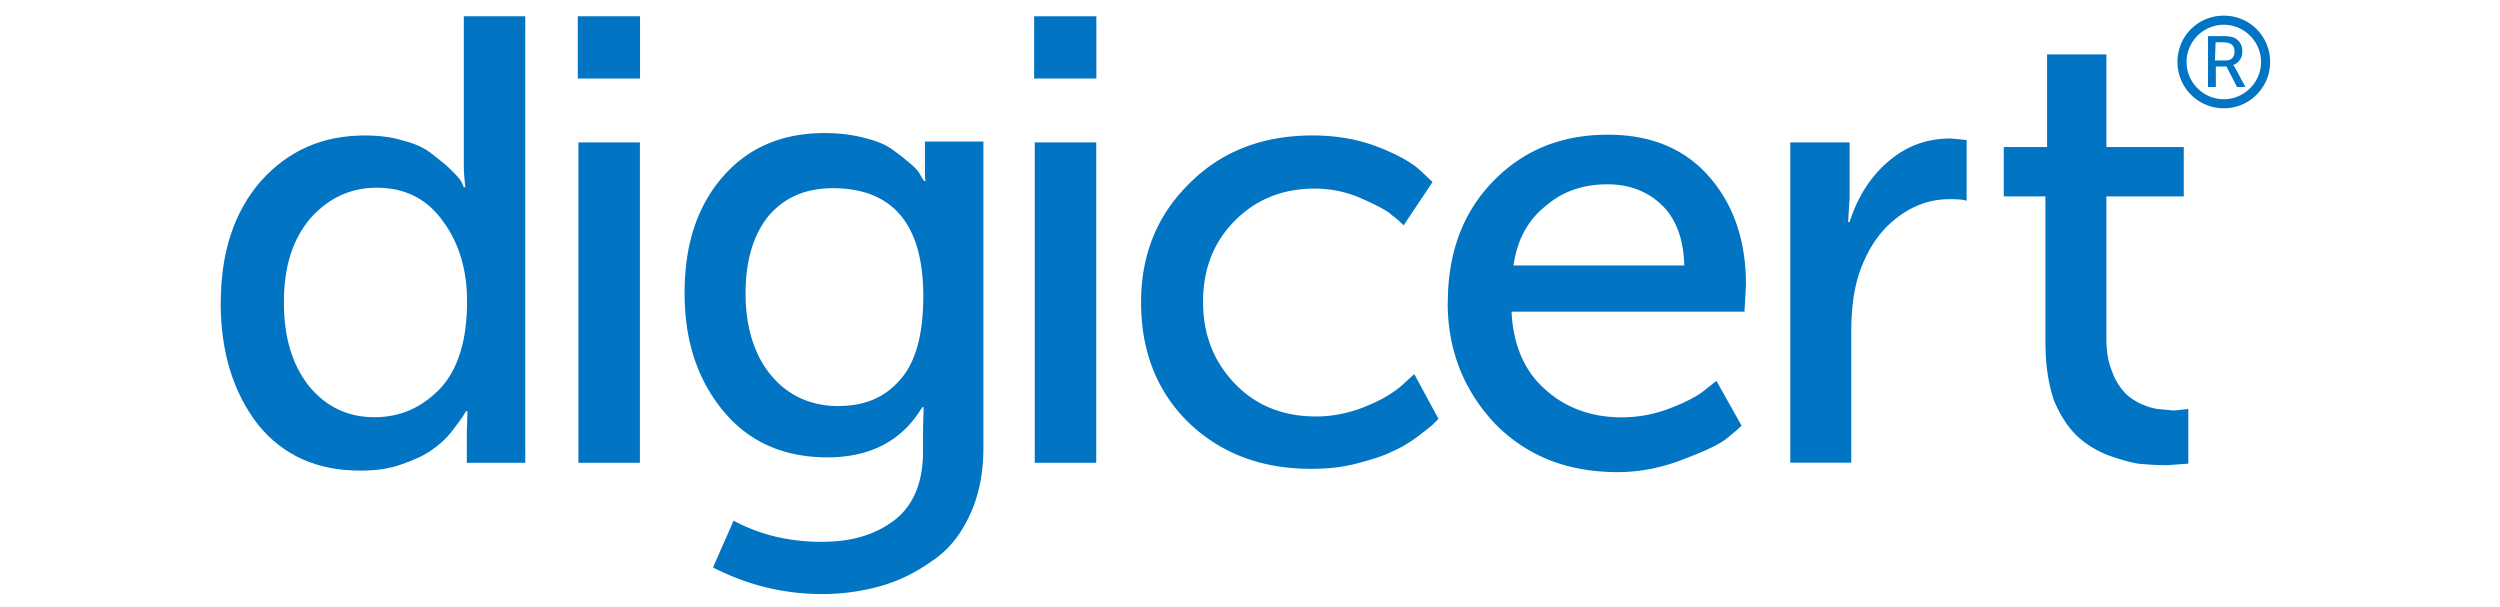
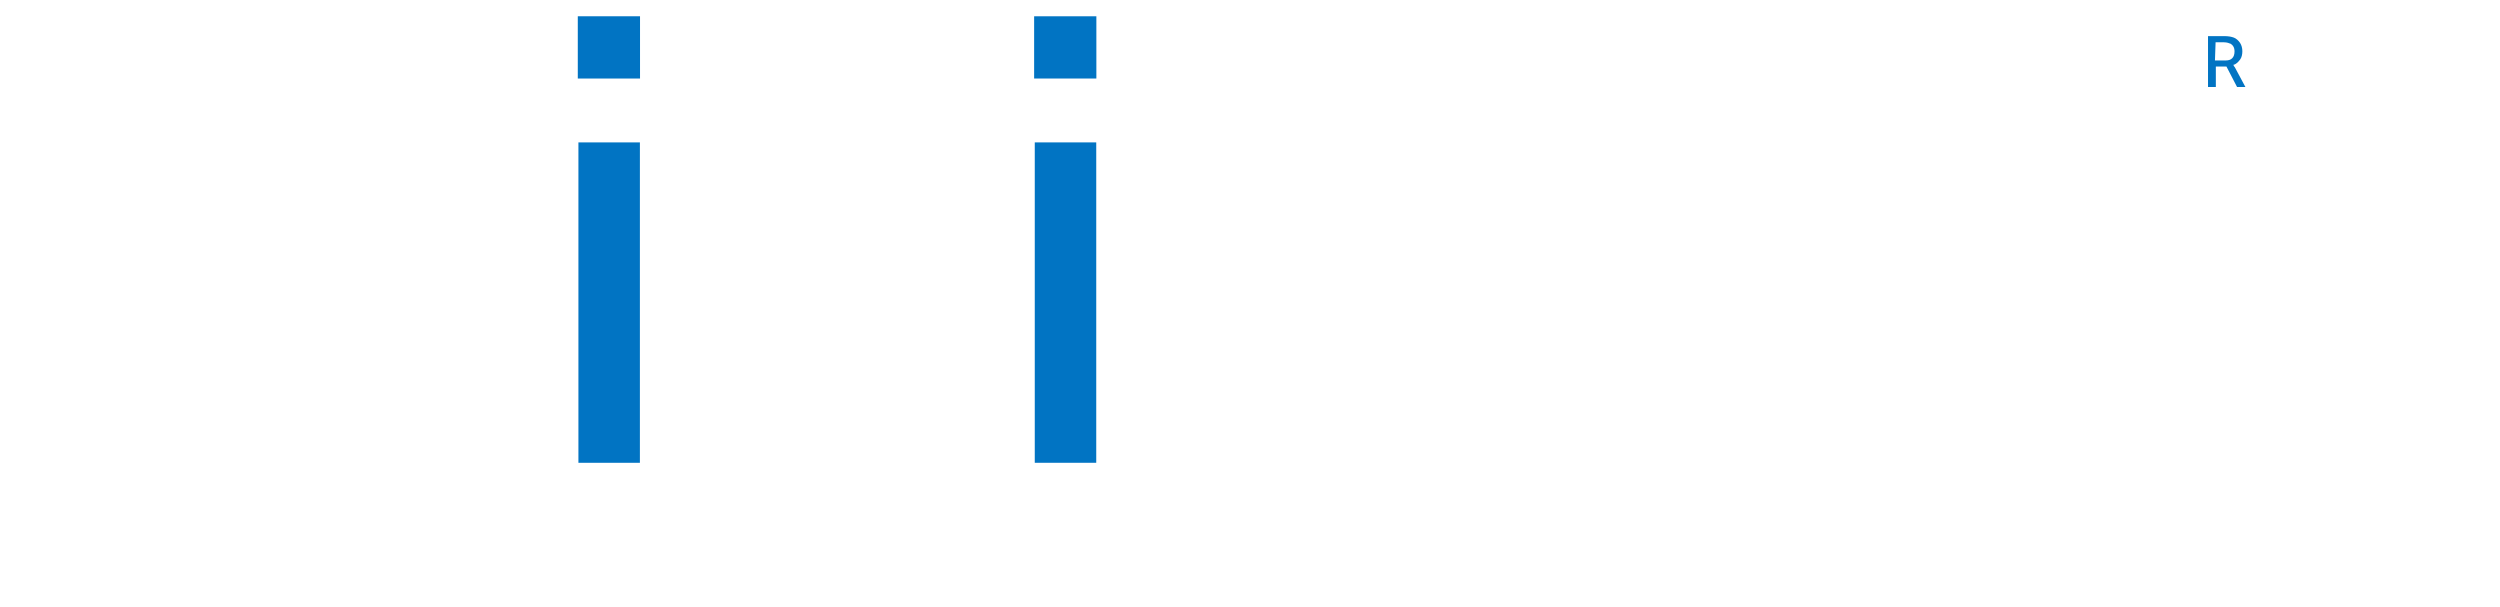
<svg xmlns="http://www.w3.org/2000/svg" viewBox="0 0 198.04 48.08">
  <g fill="#0174c3">
-     <path d="M17.49 23.97c0-4.03 1.08-7.22 3.18-9.63 2.17-2.41 4.87-3.61 8.24-3.61 1.08 0 2.11.12 3.07.42.96.24 1.68.6 2.22 1.03s1.03.79 1.45 1.2.72.72.91 1.03l.18.42h.12c-.05-.49-.12-1.08-.12-1.68V1.29h4.87v35.37h-4.63v-2.41l.05-1.68h-.12c-.05.12-.18.3-.3.49s-.42.6-.84 1.14-.96 1.03-1.57 1.45c-.6.42-1.38.79-2.41 1.14-1.03.37-2.11.49-3.25.49-3.43 0-6.13-1.2-8.12-3.67-1.91-2.48-2.94-5.66-2.94-9.64zm5 0c0 2.76.66 4.93 1.99 6.62 1.33 1.62 3.06 2.46 5.17 2.46s3.79-.79 5.24-2.29c1.38-1.5 2.11-3.79 2.11-6.86 0-2.46-.6-4.58-1.87-6.32-1.26-1.8-3.01-2.71-5.29-2.71-2.04 0-3.79.79-5.24 2.41-1.45 1.71-2.11 3.87-2.11 6.69z" />
    <use href="#B" />
-     <path d="M58.1 41.24c2.11 1.14 4.45 1.68 6.97 1.68s4.33-.6 5.83-1.75c1.45-1.14 2.22-2.95 2.22-5.42v-1.87l.05-1.62h-.12c-1.57 2.64-4.09 3.97-7.51 3.97s-6.2-1.2-8.24-3.67-3.07-5.54-3.07-9.33.96-6.8 2.95-9.14 4.7-3.55 8.12-3.55c1.14 0 2.17.12 3.13.37.96.24 1.75.54 2.29.96.54.37 1.03.79 1.45 1.14s.66.66.79.96l.24.37h.12c-.05-.24-.05-.49-.05-.79v-2.34h4.63v24.3c0 1.99-.37 3.79-1.08 5.29-.72 1.57-1.68 2.76-2.95 3.61-1.26.91-2.59 1.57-4.03 1.99a17.05 17.05 0 0 1-4.7.66c-3.07 0-5.96-.72-8.66-2.11l1.64-3.72zm8.36-9.08c1.99 0 3.61-.66 4.81-2.04 1.26-1.38 1.87-3.61 1.87-6.67 0-5.66-2.41-8.54-7.16-8.54-2.17 0-3.84.72-5.12 2.22-1.2 1.5-1.8 3.55-1.8 6.13s.66 4.81 1.99 6.43 3.13 2.48 5.42 2.48z" />
    <use href="#B" x="36.15" />
-     <path d="M90.39 23.97c0-3.79 1.26-6.92 3.84-9.45 2.53-2.53 5.78-3.79 9.75-3.79 1.87 0 3.61.3 5.17.91 1.57.6 2.71 1.26 3.37 1.87l.96.91-2.29 3.43c-.18-.18-.49-.49-.91-.79-.37-.37-1.2-.79-2.41-1.33-1.2-.54-2.46-.79-3.72-.79-2.53 0-4.63.84-6.32 2.53-1.68 1.68-2.53 3.84-2.53 6.43s.84 4.75 2.53 6.5c1.68 1.75 3.84 2.59 6.43 2.59 1.38 0 2.76-.3 4.03-.84 1.33-.54 2.22-1.14 2.83-1.68l.91-.84 1.92 3.55-.42.42c-.18.18-.6.49-1.2.96-.66.49-1.33.91-2.04 1.2-.72.37-1.68.66-2.83.96-1.14.3-2.34.42-3.61.42-3.97 0-7.22-1.26-9.75-3.72-2.44-2.41-3.71-5.59-3.71-9.45zm24.3 0c0-3.97 1.2-7.16 3.61-9.63s5.42-3.67 9.08-3.67c3.43 0 6.13 1.14 8.05 3.37 1.92 2.22 2.88 5.05 2.88 8.54l-.12 2.11h-18.45c.12 2.64 1.03 4.75 2.71 6.2 1.62 1.45 3.67 2.17 6.01 2.17a10.55 10.55 0 0 0 3.84-.72c1.26-.49 2.17-.96 2.76-1.45l.91-.72 1.99 3.55c-.24.24-.66.6-1.2 1.03s-1.62.96-3.37 1.62c-1.68.66-3.43 1.03-5.24 1.03-3.97 0-7.16-1.26-9.68-3.79-2.52-2.67-3.79-5.86-3.79-9.65zm5.19-2.94h13.54c-.05-2.11-.66-3.72-1.8-4.81-1.14-1.08-2.59-1.62-4.26-1.62-1.92 0-3.55.54-4.87 1.68-1.46 1.14-2.3 2.71-2.6 4.75zm21.94 15.64V11.28h4.7v4.39l-.12 1.92h.12c.6-1.92 1.62-3.55 3.01-4.75 1.45-1.26 3.07-1.87 5-1.87l1.26.12v4.81c-.42-.12-.91-.12-1.38-.12-1.57 0-3.01.54-4.33 1.62-1.33 1.08-2.22 2.53-2.83 4.33-.42 1.33-.6 2.83-.6 4.58v10.34h-4.82zm20.21-9.26V15.56h-3.3v-3.91h3.43V4.31h4.7v7.34h6.13v3.91h-6.13v11.25c0 .96.12 1.8.42 2.53a4.95 4.95 0 0 0 .96 1.68c.36.42.84.72 1.33.96.54.24.96.37 1.38.42l1.26.12 1.14-.12v4.33l-1.68.12a23.83 23.83 0 0 1-2.29-.12c-.72-.12-1.57-.37-2.53-.72-.96-.42-1.75-.91-2.41-1.57s-1.26-1.57-1.75-2.76c-.41-1.27-.65-2.72-.65-4.28zm14.13-26.17c-2.04 0-3.67 1.62-3.67 3.67a3.67 3.67 0 1 0 7.34 0c0-2.04-1.62-3.67-3.67-3.67m0 6.62c-1.62 0-2.95-1.33-2.95-2.95s1.33-2.95 2.95-2.95 2.95 1.33 2.95 2.95-1.33 2.95-2.95 2.95" />
    <path d="M174.91,6.9V2.86h1.26c.37,0,.6.05.79.12s.37.24.49.42c.12.18.18.42.18.66s-.05.49-.18.66-.3.37-.54.42h0c.05.05.05.12.12.18l.84,1.57h-.66l-.84-1.62h-.84v1.62h-.61ZM175.45,4.79h.84c.24,0,.42-.05.54-.18.12-.12.18-.3.18-.54,0-.3-.12-.49-.3-.6-.12-.05-.3-.12-.54-.12h-.66l-.05,1.43h0Z" />
  </g>
  <defs>
    <path id="B" d="M45.77 6.24V1.29h4.93v4.93h-4.93zm.05 30.43V11.28h4.87v25.38h-4.87z" />
  </defs>
</svg>